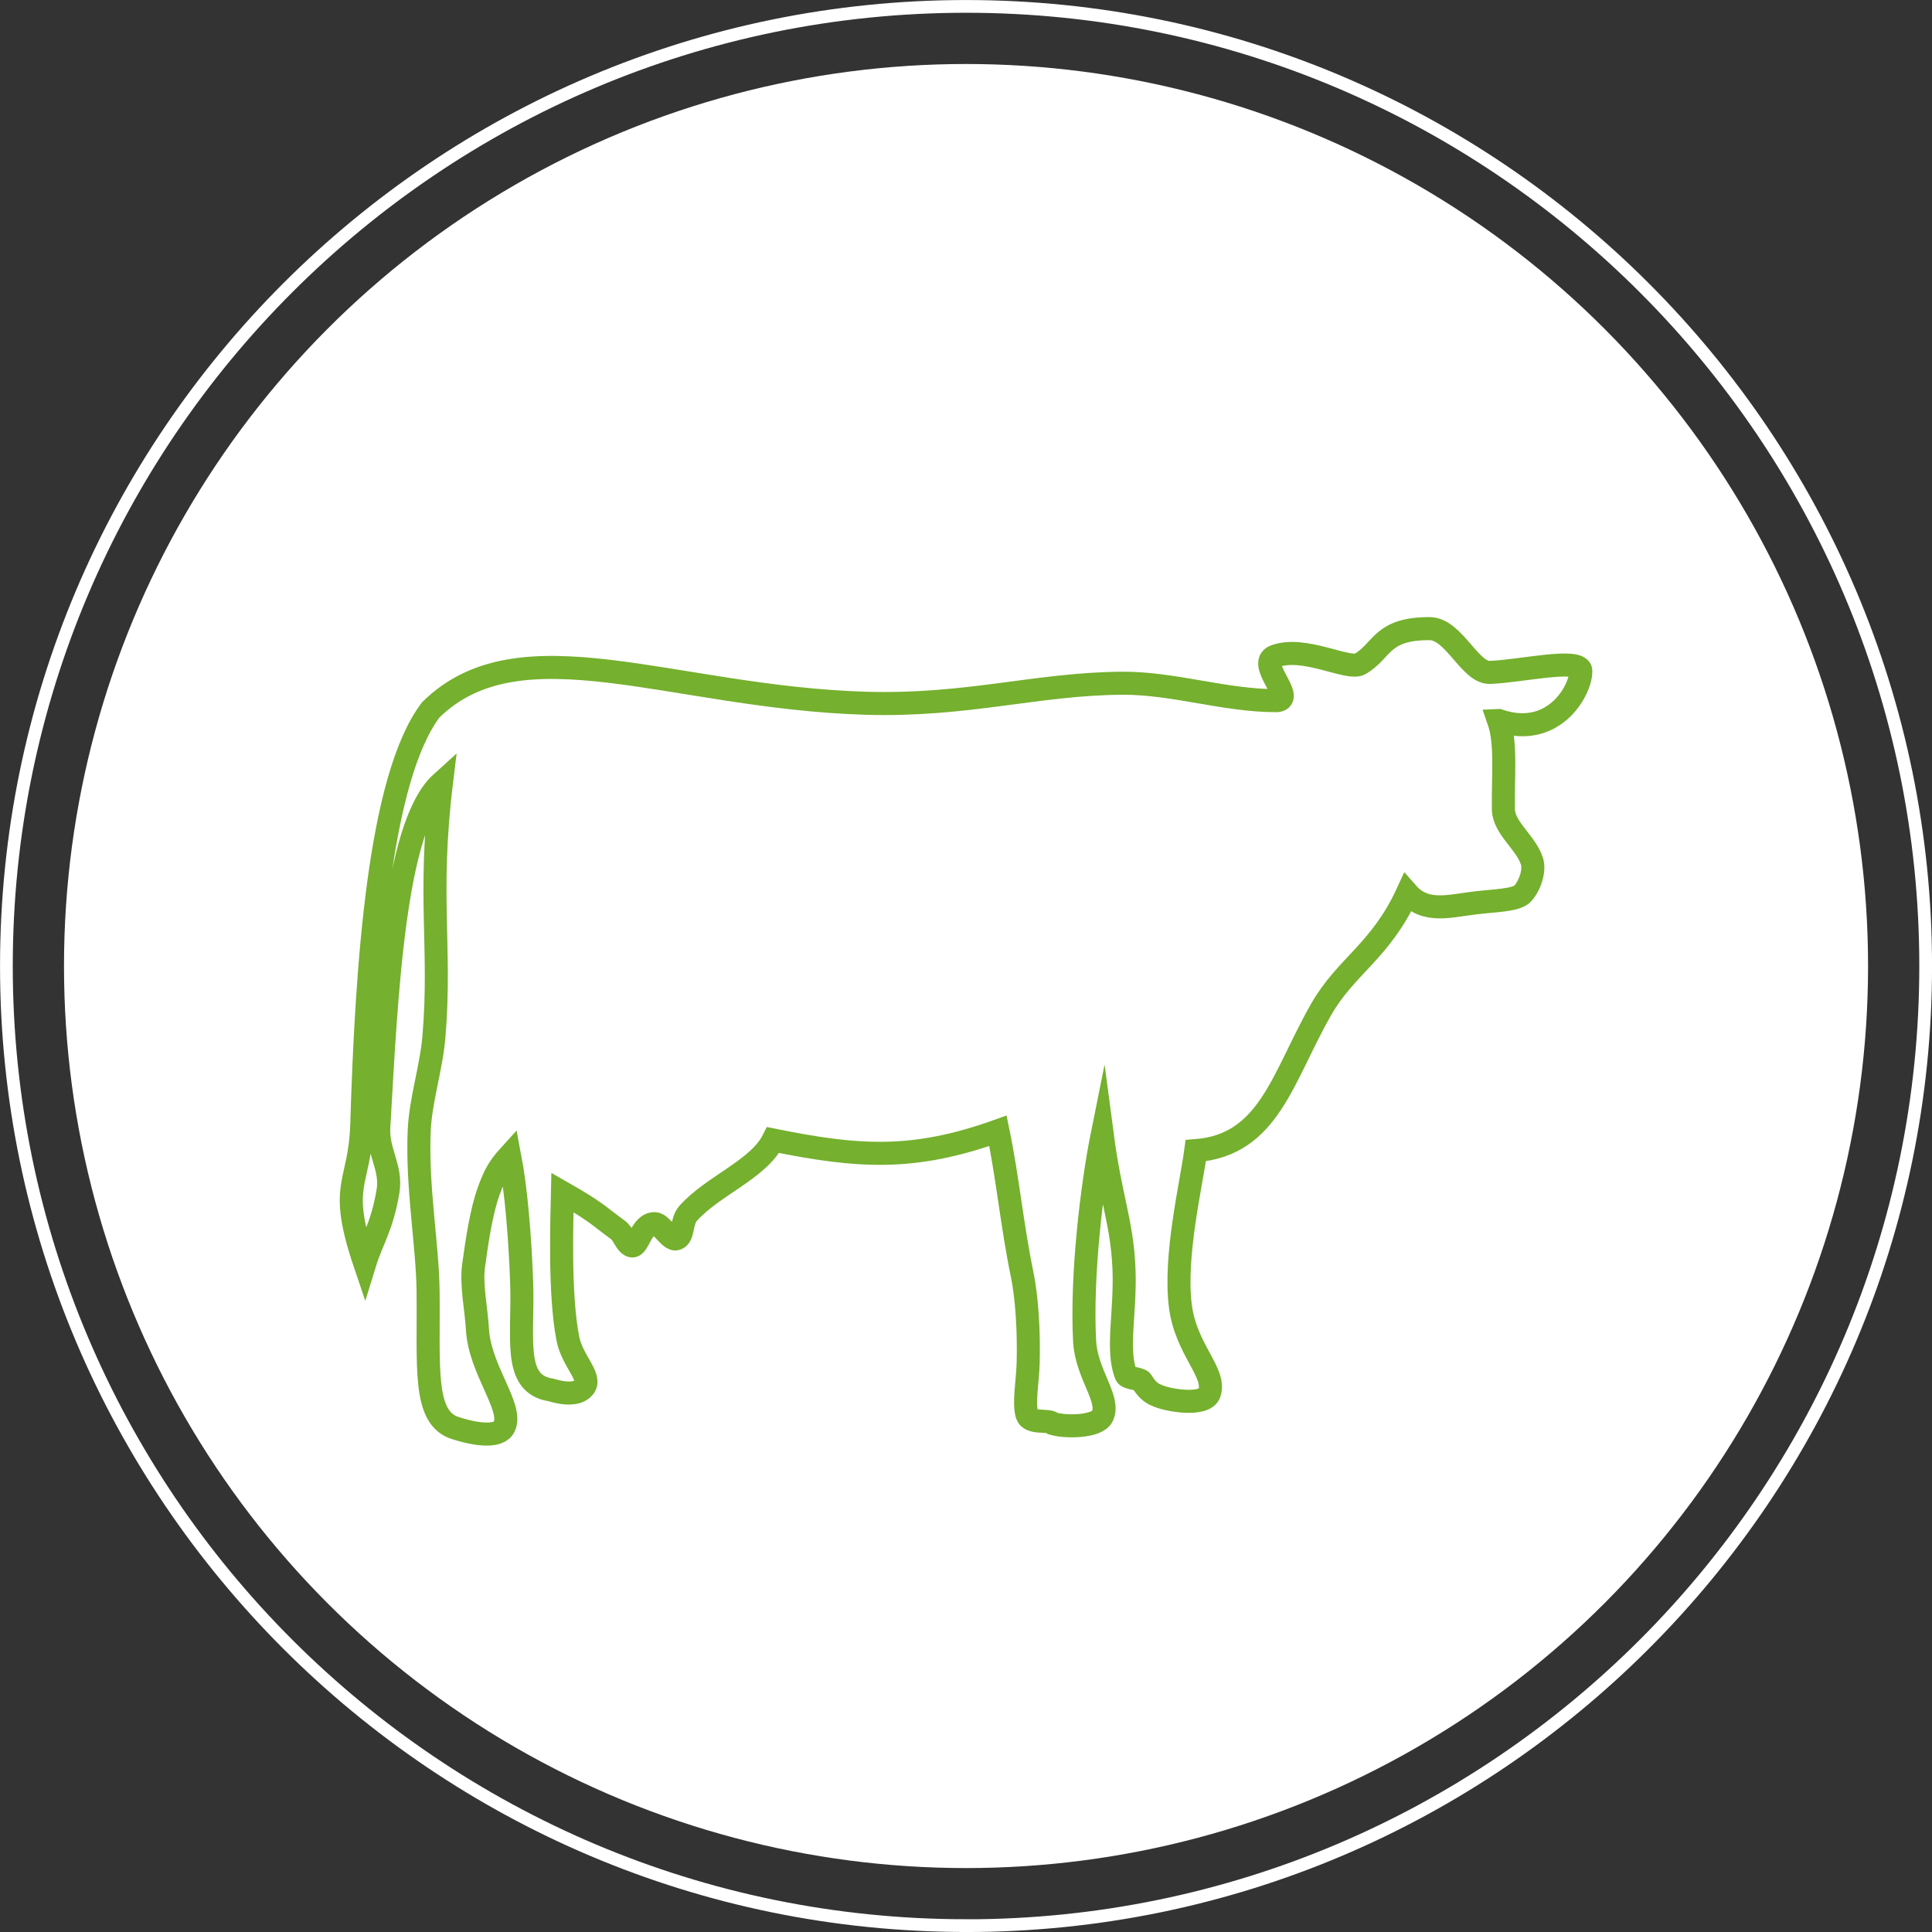
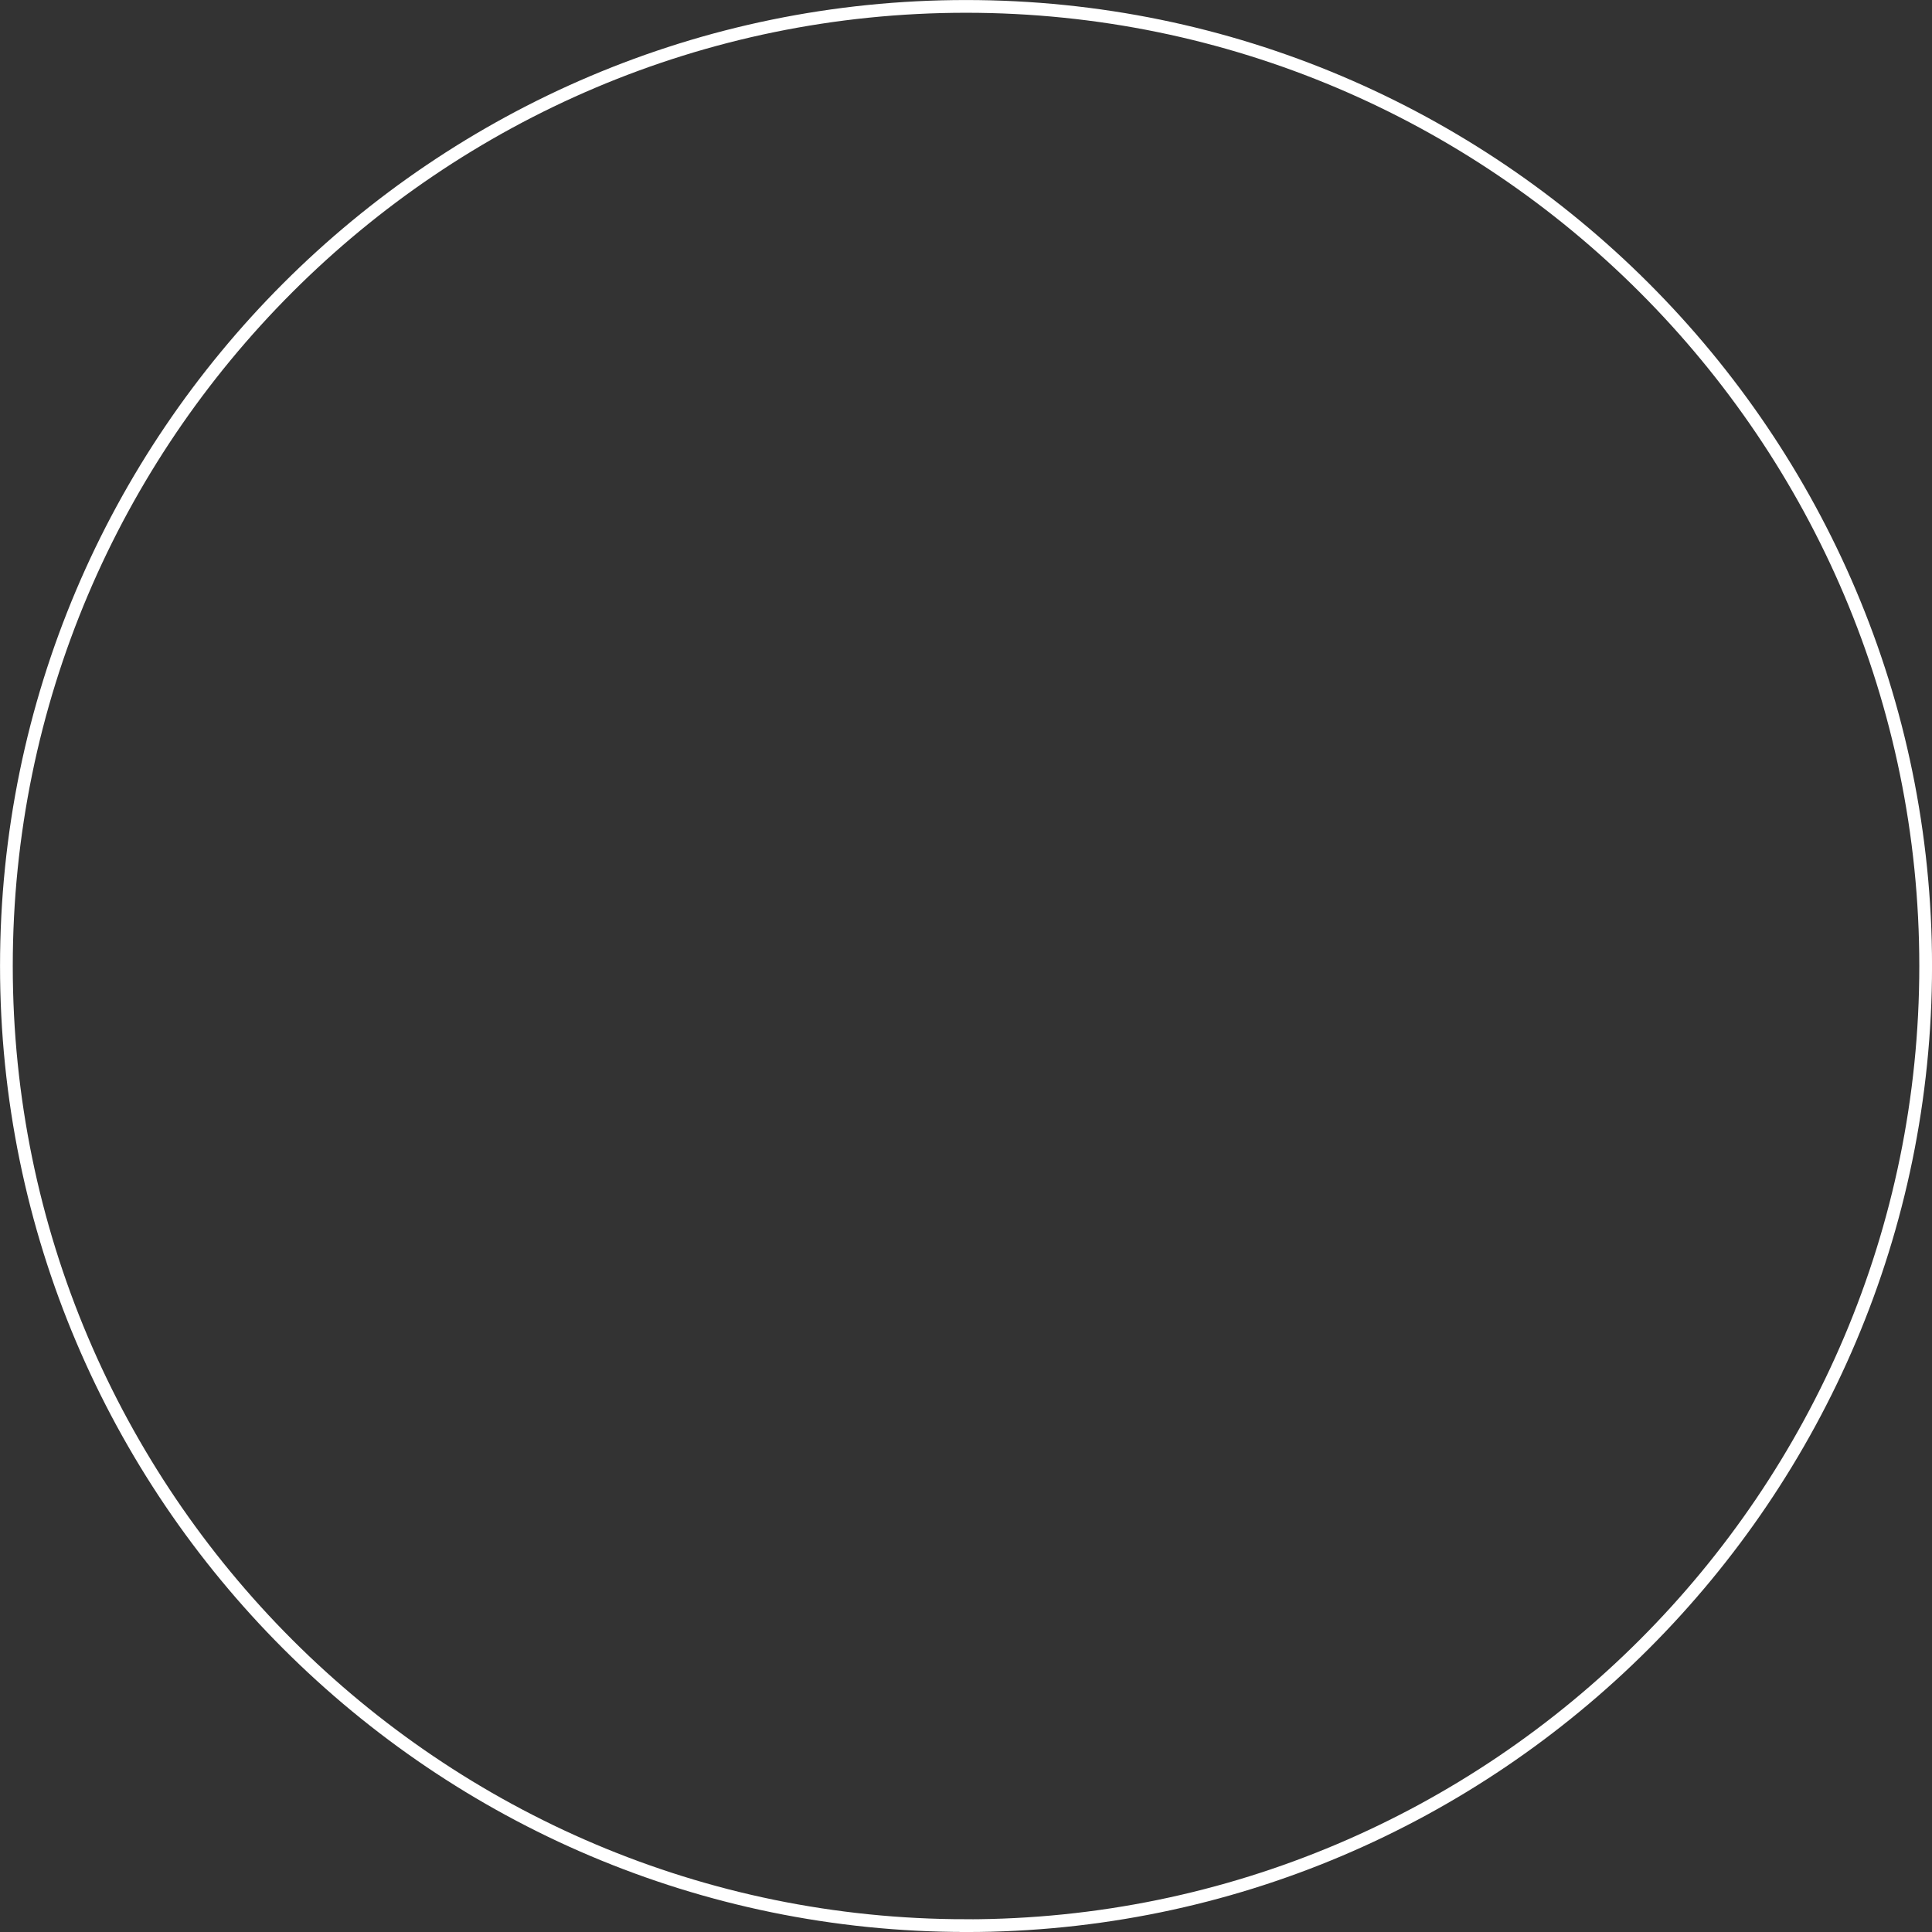
<svg xmlns="http://www.w3.org/2000/svg" id="Layer_2" data-name="Layer 2" viewBox="0 0 301.89 301.89">
  <rect x="0" y="0" width="301.89" height="301.89" fill="#333333" stroke="none" />
  <defs>
    <style> .cls-1 { fill: none; stroke: #fff; stroke-width: 1.99px; } .cls-1, .cls-2 { stroke-miterlimit: 10; } .cls-2 { fill-rule: evenodd; stroke: #75b02e; stroke-width: 3.6px; } .cls-2, .cls-3 { fill: #fff; } .cls-3 { stroke-width: 0px; } </style>
  </defs>
  <g id="Layer_1-2" data-name="Layer 1">
    <g>
-       <circle class="cls-3" cx="150.95" cy="150.95" r="140.95" />
-       <path class="cls-2" d="M234.18,112.59c8.95,3.04,13.1-5.31,12.82-7.91-.6-1.83-9.34.18-14.01.38-3.24.36-5.74-6.82-9.6-6.83-7.61-.03-7.32,3.47-10.87,5.52-1.83,1.06-8.78-2.93-13.32-1.2-2.91,1.11,3.28,6.61.37,6.93-8.07.05-16.13-2.77-24.2-2.72-13.34.08-24.15,3.59-40.02,3.13-30.29-.89-54.03-12.77-68.05,1.04-8.07,10.71-10.01,39.89-10.77,64.75-.3,9.72-3.81,9.07.47,21.74,1.16-3.76,2.69-5.68,3.63-11.29.61-3.65-1.66-6.18-1.44-9.97,1.18-20.27,2.31-47.11,9.79-53.86-2.16,17.76,0,25.8-1.18,39.73-.42,4.93-2.1,9.88-2.3,14.72-.36,8.94,1.3,17.69,1.39,24.92.15,11.81-.9,19.97,4.36,21.51,2.1.67,6.54,1.77,7.53-.25,1.48-2.99-3.85-8.89-4.18-15.27-.15-2.91-1.01-6.86-.6-9.87.54-3.94,1.22-8.51,2.36-11.66.94-2.59,1.58-3.74,3.27-5.6,1.04,5.44,1.63,12.85,1.88,19.77.32,8.73-1.51,15.95,4.58,16.89,2.38.72,4.39.7,5.24-.52,1.09-1.58-1.93-4.04-2.6-7.51-1.36-6.98-.93-18.57-.84-22.82,5.35,3.05,5.39,3.45,8.7,5.87.81.6,1.22,2.17,2.06,2.46,1.13.39,1.5-3.59,3.72-3.46.98.06,2.35,2.65,3.31,2.37,1.2-.36.7-2.71,1.86-4,3.87-4.32,10.95-6.83,13.27-11.44,13.43,2.72,21.94,3.27,35.13-1.44,1.53,7.38,2.23,15.01,3.77,22.39.76,3.68,1.08,8.96.95,13.85-.08,2.96-.74,6.3-.18,8.11.48,1.55,3.38.66,4.09,1.41,2.05.59,6.85.52,7.68-1.16,1.31-2.67-2.49-6.53-2.77-11.73-.55-10.27,1.16-24.38,2.75-32.28,1.32,10.02,3.09,13.66,3.4,20.91.29,6.76-1.24,12.76.32,16.62.24.6,2.19.55,2.47,1.03.65,1.09,1.4,1.84,2.31,2.17,1.58.79,7.55,1.82,8.26-.34,1.06-3.22-3.66-6.76-4.54-13.55-1.02-7.87,1.72-19.16,2.4-24.33,11.49-.89,13.55-11.51,19.59-22.07,3.9-6.82,9.27-9.06,13.47-18.18,2.82,3.22,6.57,2.01,10.66,1.53,3.07-.36,5.98-.39,7.19-1.29,1.18-1.11,2.12-3.62,1.62-5.22-.91-2.88-4.41-5.2-4.46-8.08-.09-5.16.5-10.35-.75-13.9h0Z" />
      <path class="cls-1" d="M150.95,300.89C68.26,300.89,1,233.63,1,150.95S68.26,1,150.95,1s149.95,67.27,149.95,149.95-67.27,149.95-149.95,149.95Z" />
    </g>
  </g>
</svg>